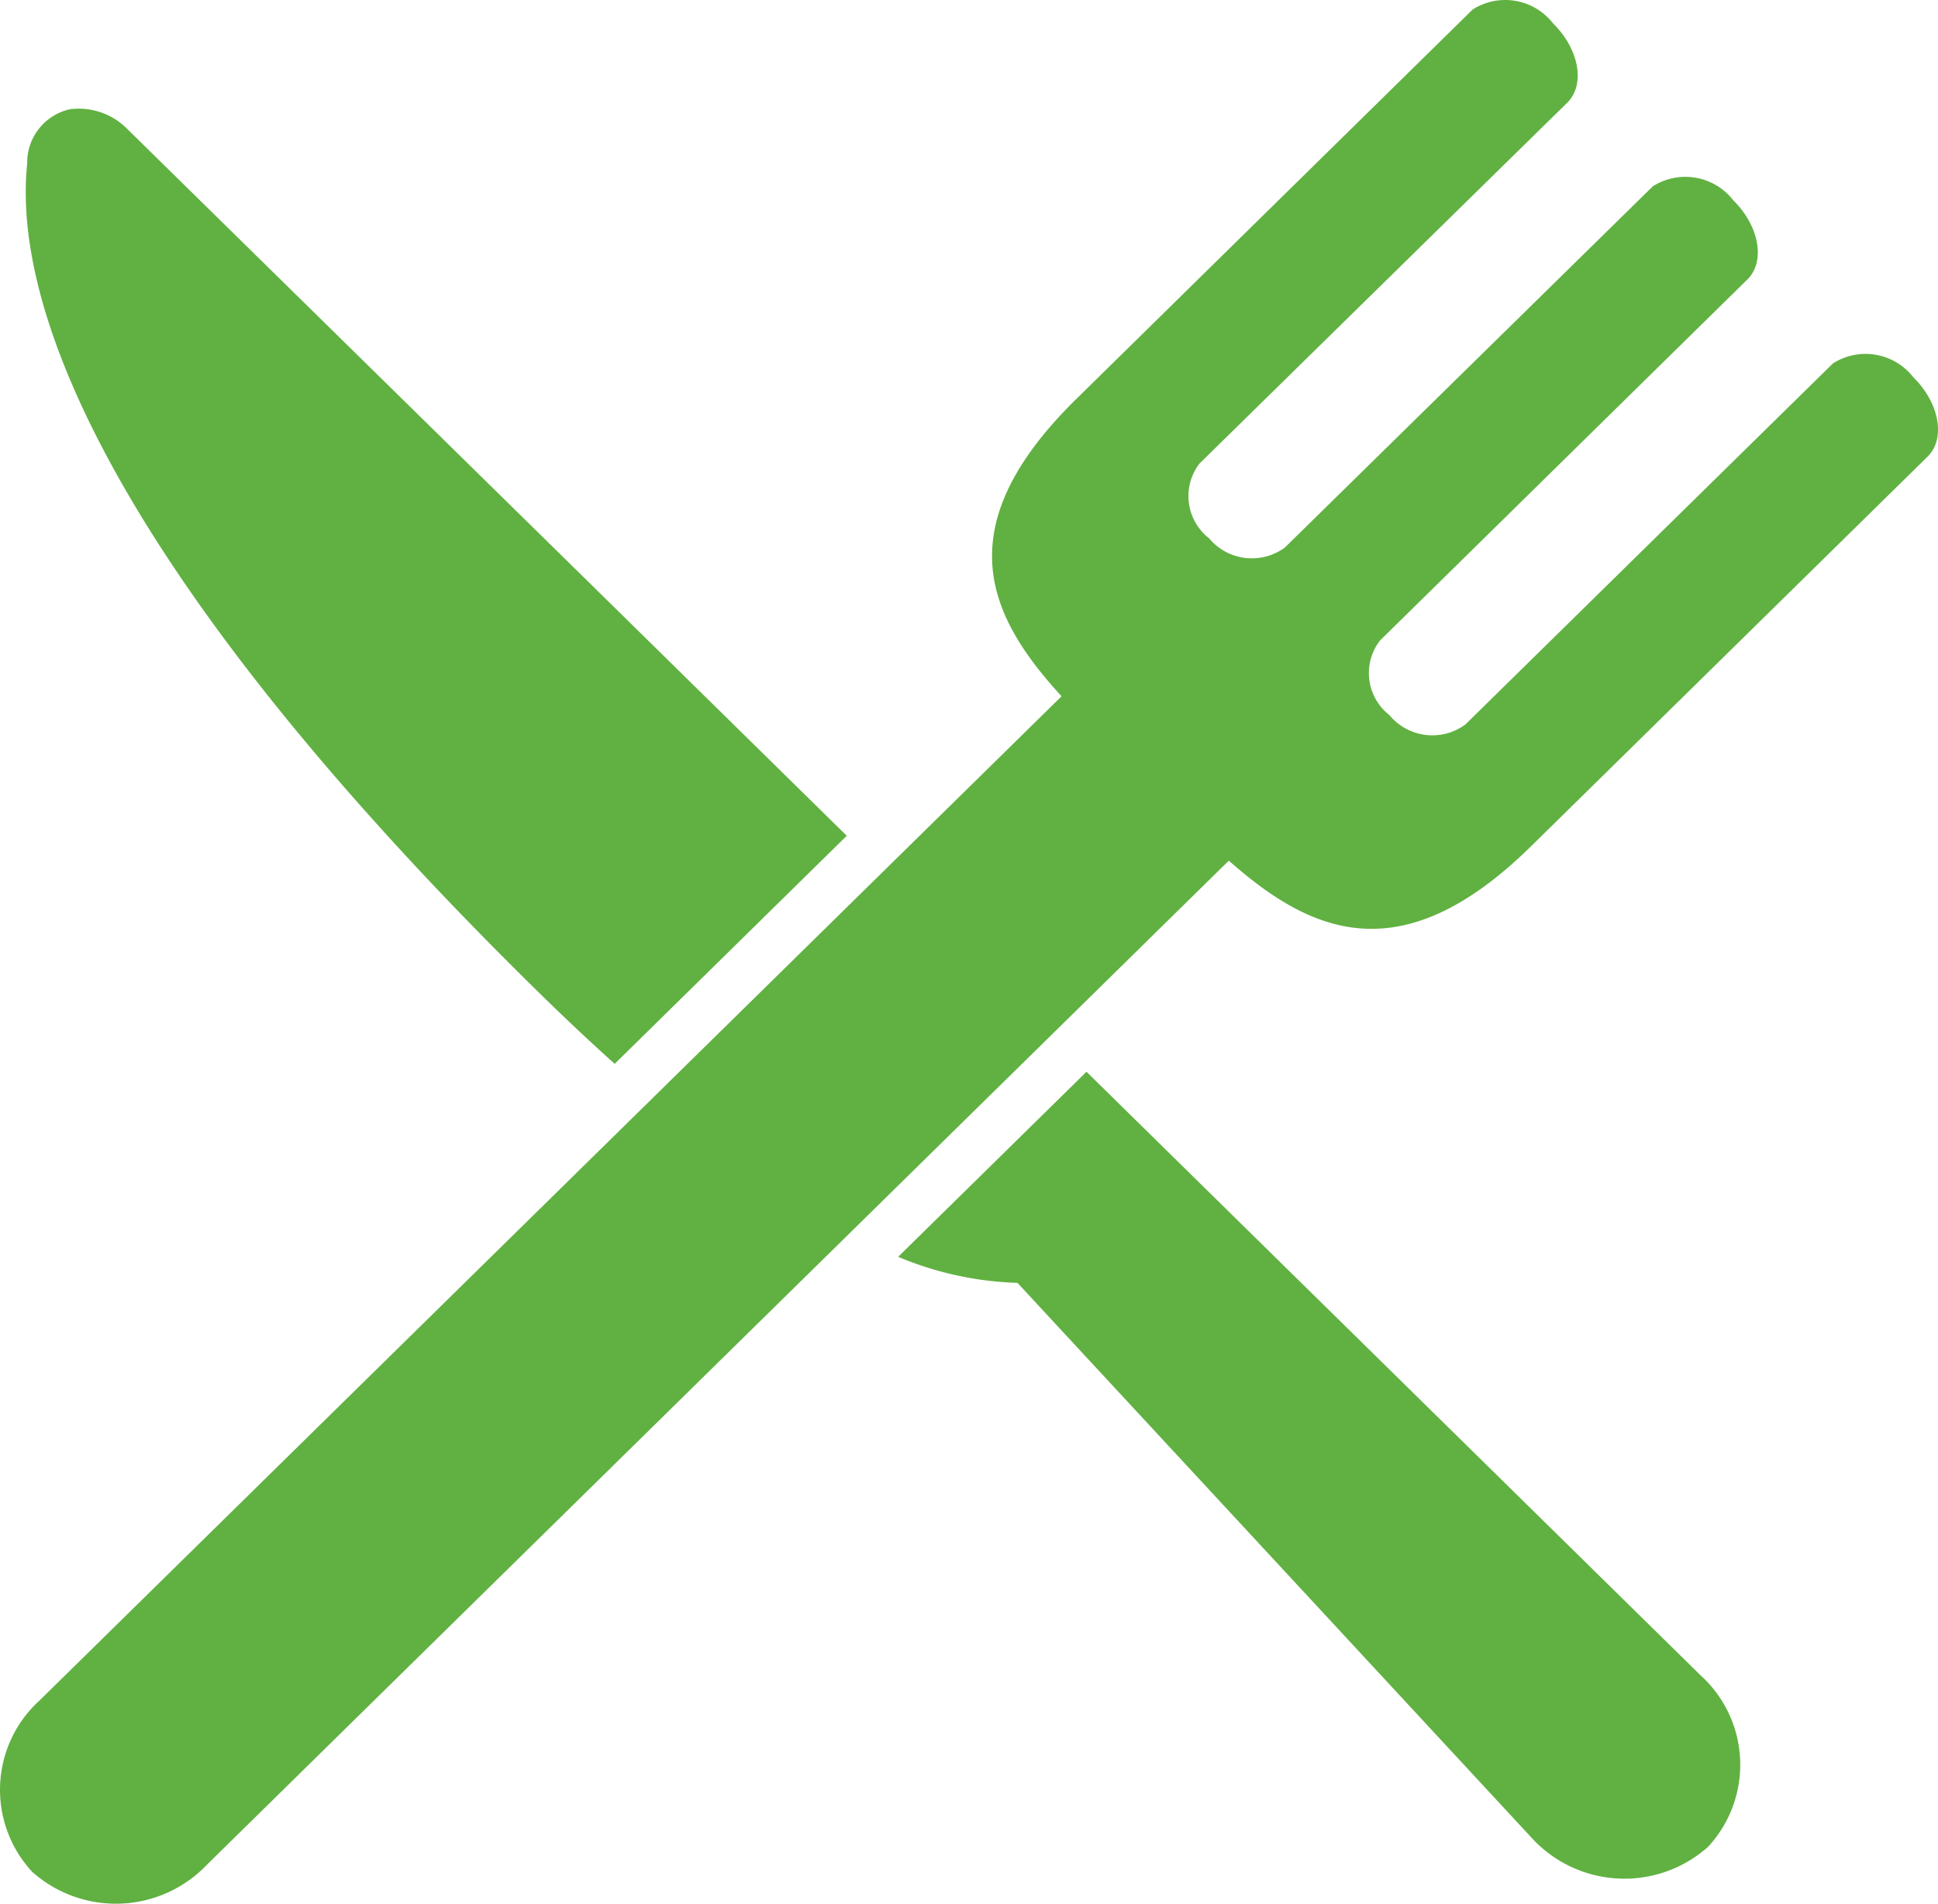
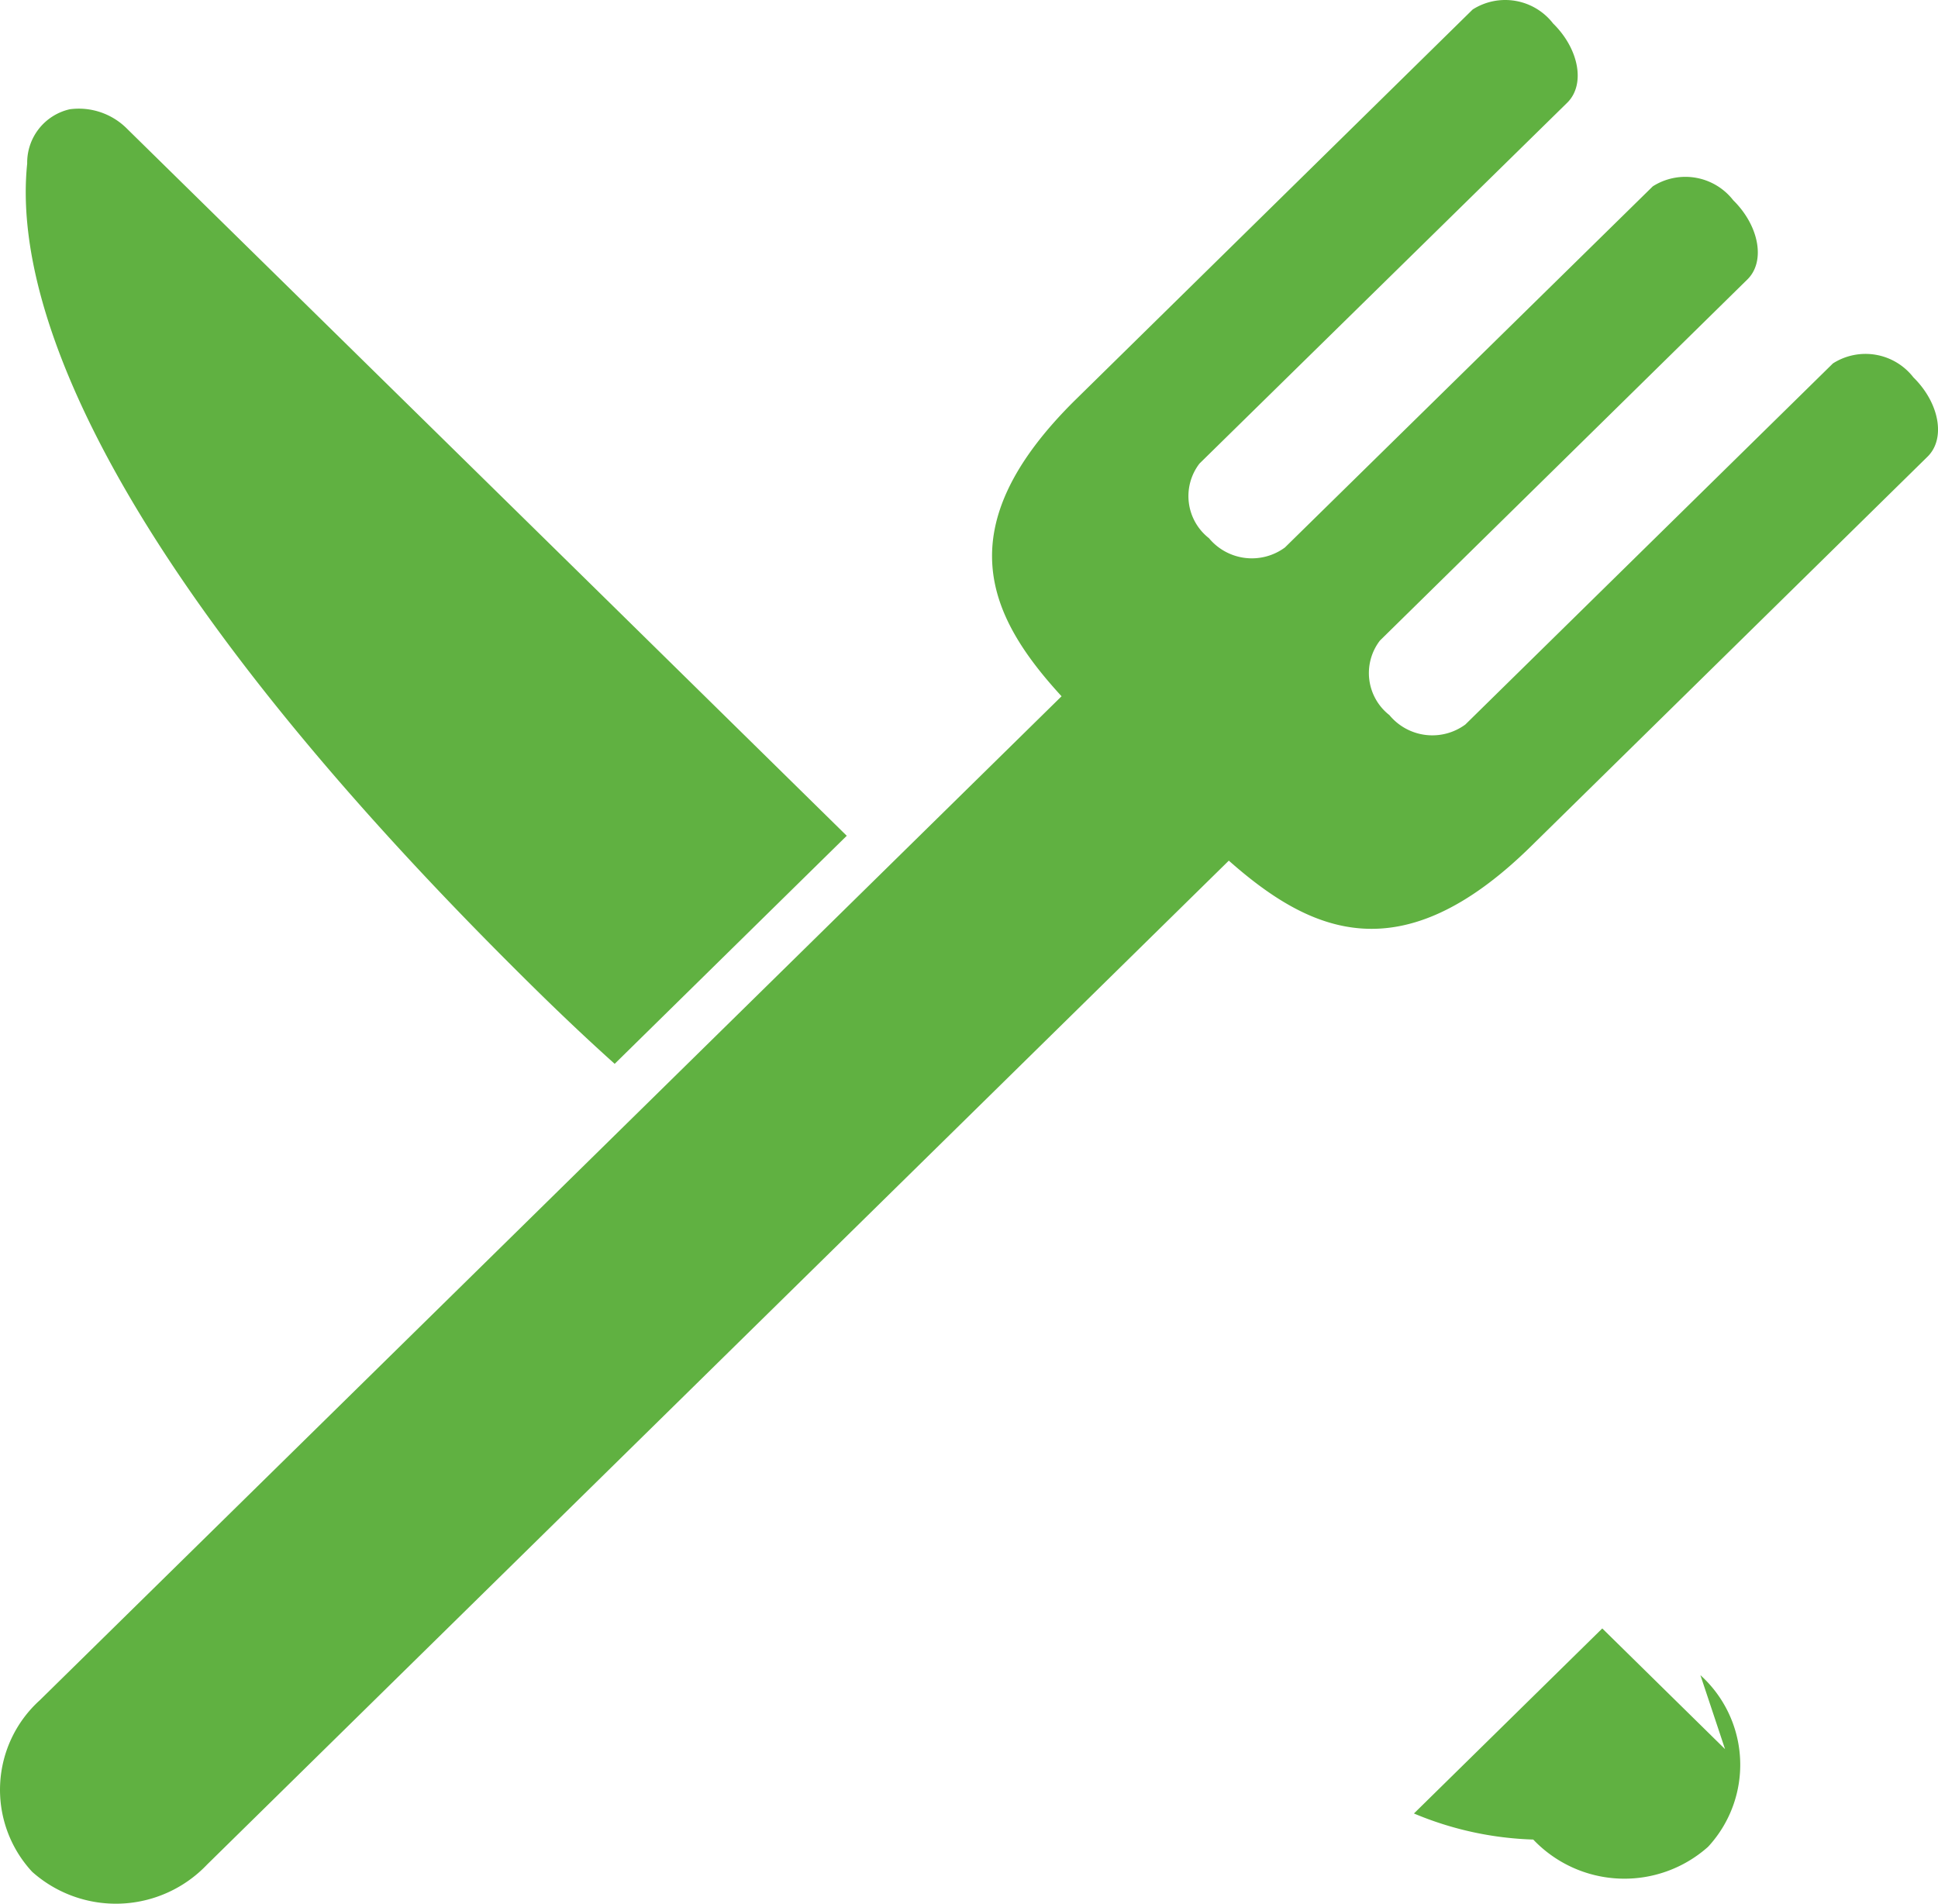
<svg xmlns="http://www.w3.org/2000/svg" id="Calque_1" data-name="Calque 1" width="24.089" height="23.661" viewBox="0 0 24.089 23.661">
  <defs>
    <style>.cls-1{fill:#60b141;}</style>
  </defs>
  <title>cantine</title>
  <g id="Groupe_2541" data-name="Groupe 2541">
    <g id="Groupe_2536" data-name="Groupe 2536">
      <g id="Groupe_2535" data-name="Groupe 2535">
-         <path id="Tracé_3884" data-name="Tracé 3884" class="cls-1" d="M22.135,21.329a1.5,1.5,0,0,1,.108,2.119L22.228,23.464a1.563,1.563,0,0,1-2.171-.092l-6.411-6.919a4.142,4.142,0,0,1-1.483-.324l2.341-2.3,1.526,1.5Zm-13.494-7.6,2.883-2.833L8.603,8.025,2.583,2.113a.846.846,0,0,0-.717-.247.68.68,0,0,0-.529.675c-.2,1.924,1.232,5.264,6.335,10.279q.504.495.969.912m5.356-7.893.371-.365.006-.006Zm10.785-.641a.753.753,0,0,0-1-.173L19.213,9.513a.692.692,0,0,1-.944-.117.663.663,0,0,1-.118-.926l4.568-4.489c.227-.223.147-.666-.176-.984a.754.754,0,0,0-1-.173L16.97,7.313a.693.693,0,0,1-.944-.116.664.664,0,0,1-.118-.927L20.48,1.784c.227-.224.148-.666-.176-.984a.753.753,0,0,0-1-.174L14.369,5.475c-1.608,1.585-1.093,2.687-.175,3.687L1.494,21.64a1.5,1.5,0,0,0-.108,2.119L1.4,23.774a1.564,1.564,0,0,0,2.173-.091l12.7-12.478c1.018.9,2.142,1.409,3.757-.179l4.929-4.843c.227-.224.147-.666-.176-.984" transform="translate(-0.999 -0.508)" />
+         <path id="Tracé_3884" data-name="Tracé 3884" class="cls-1" d="M22.135,21.329a1.5,1.5,0,0,1,.108,2.119L22.228,23.464a1.563,1.563,0,0,1-2.171-.092a4.142,4.142,0,0,1-1.483-.324l2.341-2.3,1.526,1.5Zm-13.494-7.6,2.883-2.833L8.603,8.025,2.583,2.113a.846.846,0,0,0-.717-.247.68.68,0,0,0-.529.675c-.2,1.924,1.232,5.264,6.335,10.279q.504.495.969.912m5.356-7.893.371-.365.006-.006Zm10.785-.641a.753.753,0,0,0-1-.173L19.213,9.513a.692.692,0,0,1-.944-.117.663.663,0,0,1-.118-.926l4.568-4.489c.227-.223.147-.666-.176-.984a.754.754,0,0,0-1-.173L16.97,7.313a.693.693,0,0,1-.944-.116.664.664,0,0,1-.118-.927L20.48,1.784c.227-.224.148-.666-.176-.984a.753.753,0,0,0-1-.174L14.369,5.475c-1.608,1.585-1.093,2.687-.175,3.687L1.494,21.64a1.5,1.5,0,0,0-.108,2.119L1.4,23.774a1.564,1.564,0,0,0,2.173-.091l12.7-12.478c1.018.9,2.142,1.409,3.757-.179l4.929-4.843c.227-.224.147-.666-.176-.984" transform="translate(-0.999 -0.508)" />
      </g>
    </g>
  </g>
</svg>